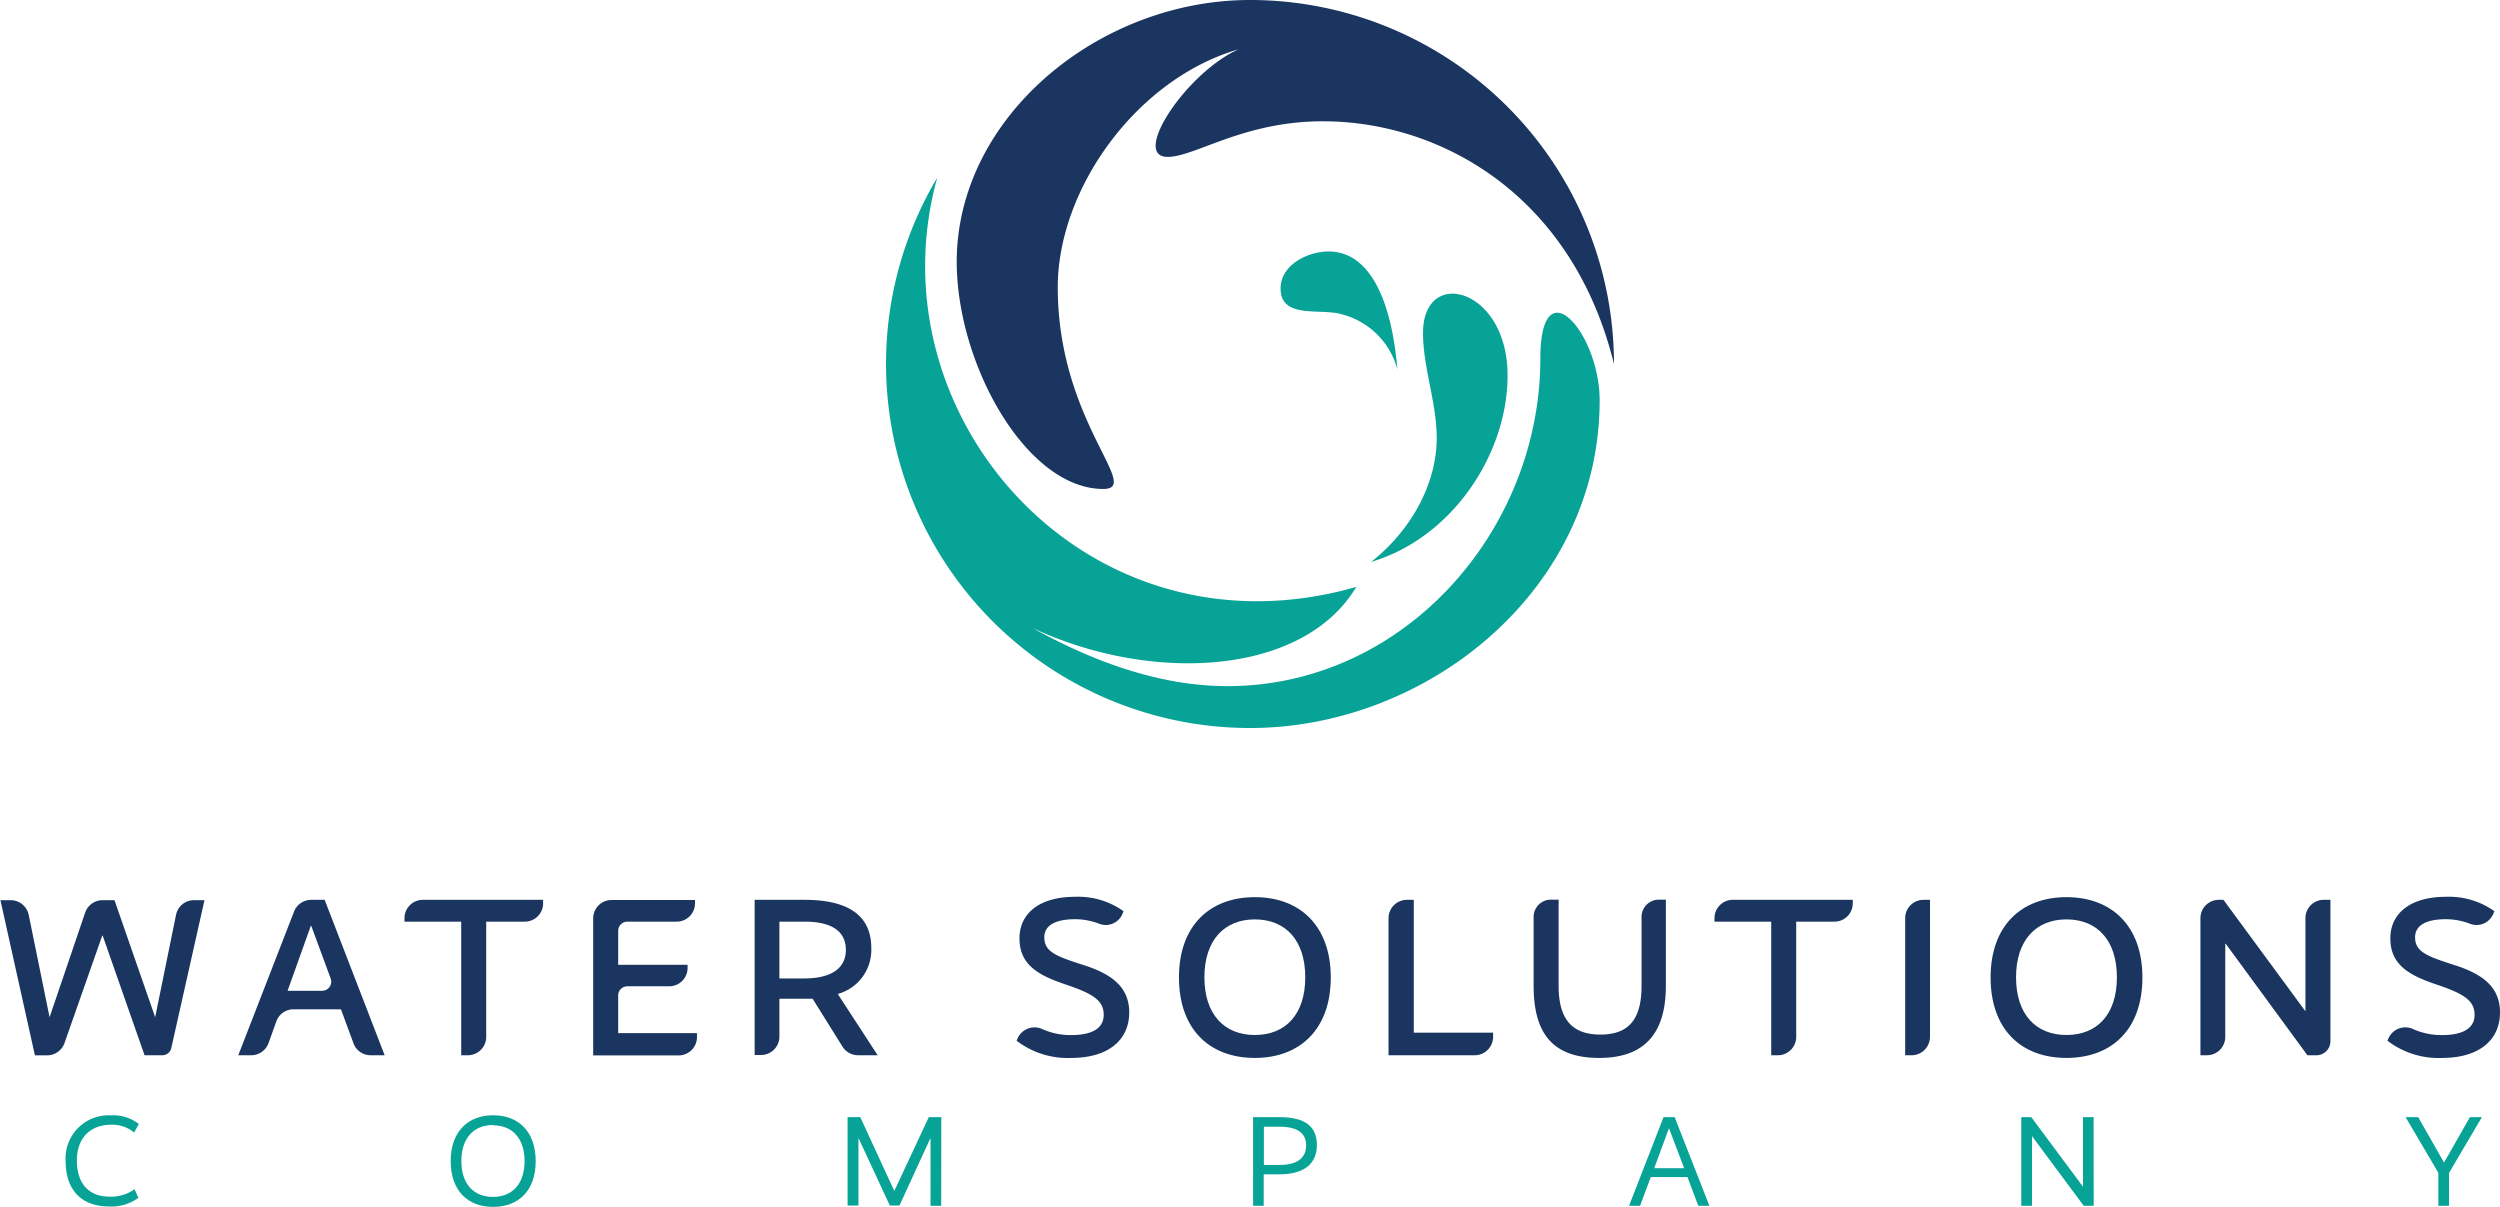
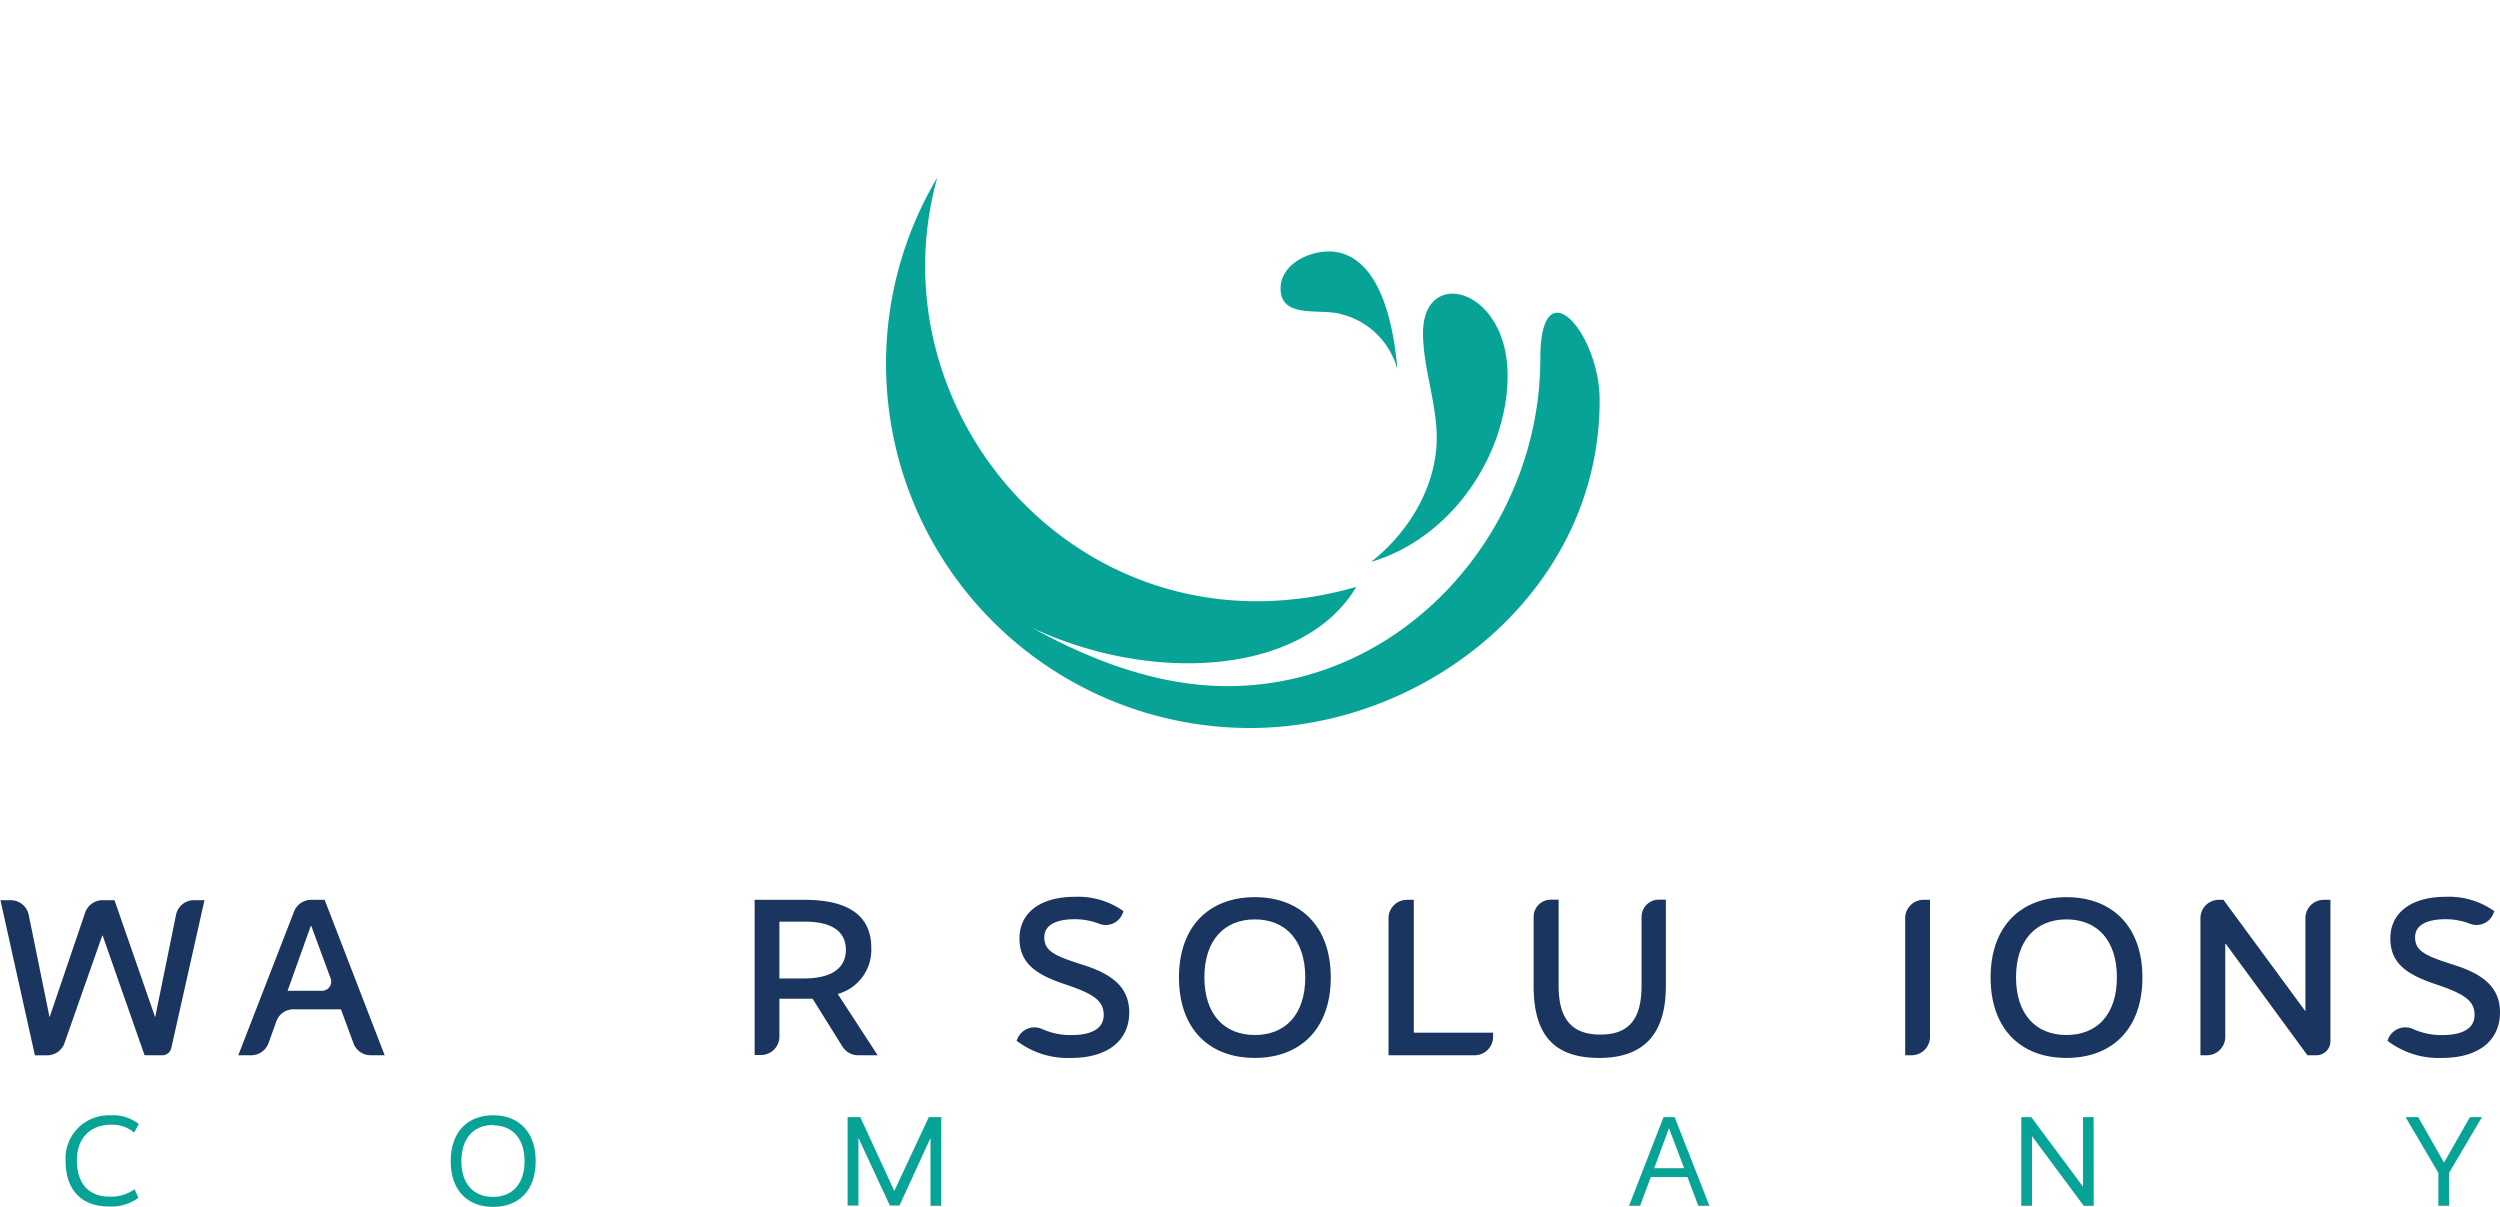
<svg xmlns="http://www.w3.org/2000/svg" viewBox="0 0 290 140.04">
  <defs>
    <style>.cls-1,.cls-3{fill:#1a3560;}.cls-1,.cls-2{fill-rule:evenodd;}.cls-2,.cls-4{fill:#07a397;}</style>
  </defs>
  <g id="Layer_2" data-name="Layer 2">
    <g id="Layer_1-2" data-name="Layer 1">
-       <path class="cls-1" d="M145,0a42.22,42.22,0,0,1,42.22,42.22h0c-4.81-19.6-20.13-28.15-33.77-28.15-9.24,0-14.82,4.13-18,4.13-4.31,0,2.21-9.83,8.25-12.49-11.88,3.43-21,16.22-21,27.62,0,15.58,9.88,23.39,5.28,23.39-8.9,0-17-14.43-17-26.37C111,13.56,127.48,0,145,0Z" />
      <path class="cls-2" d="M166.66,50.8c0,5.35-3,10.76-7.61,14.38,9.43-2.79,15.83-12.53,15.83-21.64,0-10.16-9.81-12.7-9.81-4.91,0,4,1.59,8.08,1.59,12.17Zm-4.56-7.94c-.71-8.32-3.32-13.69-8-13.69-2.33,0-5.55,1.51-5.55,4.29,0,3.61,4.64,2.25,7.1,3a9,9,0,0,1,6.46,6.44ZM145,84.45a42.24,42.24,0,0,1-36.28-63.84C101,48.44,126.26,77,157.33,68.08c-6.19,10.37-23.85,11.21-37.59,4.75,7.07,3.91,14.77,6.76,22.65,6.76,20.44,0,36.29-18,36.29-38,0-10.83,6.88-3,6.88,4.86,0,22-20,38-40.56,38Z" />
      <path class="cls-3" d="M18.85,122.41H16.77l-4.86-13.88h-.05L7.48,121a2.14,2.14,0,0,1-2,1.42H4.05l-4-18H1.24a2.14,2.14,0,0,1,2.09,1.7L5.75,118h0l4.13-12.14a2.14,2.14,0,0,1,2-1.44h1.4L18,118H18l2.42-11.88a2.12,2.12,0,0,1,2.08-1.7h1.22l-3.86,17.2A1.07,1.07,0,0,1,18.85,122.41Z" />
      <path class="cls-3" d="M44.62,122.41H43a2.11,2.11,0,0,1-2-1.4l-1.45-3.93H34.05a2.11,2.11,0,0,0-2,1.41l-.9,2.51a2.14,2.14,0,0,1-2,1.41H27.64l6.47-16.67a2.14,2.14,0,0,1,2-1.36h1.55Zm-8.51-15h-.06l-2.69,7.52h4a1.06,1.06,0,0,0,1-1.42Z" />
-       <path class="cls-3" d="M60.83,106.91H56.4v13.37a2.13,2.13,0,0,1-2.12,2.13H53.5v-15.5H46.92v-.4a2.13,2.13,0,0,1,2.13-2.13H63v.41A2.12,2.12,0,0,1,60.83,106.91Z" />
-       <path class="cls-3" d="M78.49,106.91H72.77A1.07,1.07,0,0,0,71.71,108v3.92h8.05v.36a2.13,2.13,0,0,1-2.13,2.13H72.77a1.06,1.06,0,0,0-1.06,1.06v4.37h9.14v.46a2.13,2.13,0,0,1-2.12,2.13H68.81v-15.9a2.13,2.13,0,0,1,2.13-2.13h9.68v.41A2.12,2.12,0,0,1,78.49,106.91Z" />
      <path class="cls-3" d="M99.54,122.41a2.14,2.14,0,0,1-1.81-1l-3.47-5.56c-.32,0-.63,0-1,0H90.41v4.4a2.13,2.13,0,0,1-2.12,2.13h-.75v-18h5.78c5.17,0,7.75,1.88,7.75,5.59a5.3,5.3,0,0,1-3.89,5.33l4.63,7.11Zm-6.2-15.5H90.41v6.59h2.85c3.32,0,4.86-1.28,4.86-3.32S96.63,106.91,93.34,106.91Z" />
      <path class="cls-3" d="M130.19,106.05a2.1,2.1,0,0,1-2.67,1.11,7.75,7.75,0,0,0-2.83-.53c-2.14,0-3.55.65-3.55,2.09,0,1.67,1.3,2.19,4.59,3.24s5.26,2.58,5.26,5.48c0,3.19-2.41,5.28-6.72,5.28a9.75,9.75,0,0,1-6.35-2l.12-.27a2.15,2.15,0,0,1,2.81-1.1,8.1,8.1,0,0,0,3.4.72c2.35,0,3.78-.73,3.78-2.35s-1.17-2.43-4.36-3.5-5.41-2.28-5.41-5.36,2.56-4.83,6.4-4.83a9.06,9.06,0,0,1,5.67,1.67Z" />
      <path class="cls-3" d="M145.56,122.72c-5.27,0-8.8-3.34-8.8-9.33s3.55-9.32,8.8-9.32,8.81,3.34,8.81,9.32S150.81,122.72,145.56,122.72Zm0-16.07c-3.55,0-5.85,2.43-5.85,6.72s2.3,6.69,5.85,6.69,5.85-2.38,5.85-6.69S149.12,106.65,145.56,106.65Z" />
      <path class="cls-3" d="M164,119.79h9.2v.49a2.14,2.14,0,0,1-2.13,2.13h-10v-15.9a2.13,2.13,0,0,1,2.13-2.13H164Z" />
      <path class="cls-3" d="M193.24,114.36c0,5.49-2.46,8.36-7.73,8.36s-7.61-2.69-7.61-8.36v-8a2,2,0,0,1,2-2h.9v10c0,3.92,1.6,5.65,4.84,5.65s4.78-1.7,4.78-5.65v-8a2,2,0,0,1,2-2h.82Z" />
-       <path class="cls-3" d="M212.79,106.91h-4.43v13.37a2.13,2.13,0,0,1-2.12,2.13h-.78v-15.5h-6.58v-.4a2.13,2.13,0,0,1,2.13-2.13h13.91v.41A2.12,2.12,0,0,1,212.79,106.91Z" />
      <path class="cls-3" d="M221.78,122.41H221v-15.9a2.13,2.13,0,0,1,2.13-2.13h.75v15.9A2.14,2.14,0,0,1,221.78,122.41Z" />
      <path class="cls-3" d="M239.71,122.72c-5.28,0-8.8-3.34-8.8-9.33s3.55-9.32,8.8-9.32,8.81,3.34,8.81,9.32S245,122.72,239.71,122.72Zm0-16.07c-3.55,0-5.85,2.43-5.85,6.72s2.3,6.69,5.85,6.69,5.85-2.38,5.85-6.69S243.27,106.65,239.71,106.65Z" />
      <path class="cls-3" d="M268.74,122.41h-1.08l-9.48-12.94h-.05v10.81a2.13,2.13,0,0,1-2.13,2.13h-.75v-15.9a2.13,2.13,0,0,1,2.13-2.13h.54l9.51,12.93h0v-10.8a2.12,2.12,0,0,1,2.12-2.13h.78v16.41A1.63,1.63,0,0,1,268.74,122.41Z" />
      <path class="cls-3" d="M289.2,106.05a2.1,2.1,0,0,1-2.67,1.11,7.75,7.75,0,0,0-2.83-.53c-2.14,0-3.55.65-3.55,2.09,0,1.67,1.31,2.19,4.6,3.24s5.25,2.58,5.25,5.48c0,3.19-2.4,5.28-6.71,5.28a9.73,9.73,0,0,1-6.35-2l.12-.27a2.14,2.14,0,0,1,2.81-1.1,8.09,8.09,0,0,0,3.39.72c2.35,0,3.79-.73,3.79-2.35s-1.18-2.43-4.37-3.5-5.4-2.28-5.4-5.36,2.56-4.83,6.4-4.83a9.08,9.08,0,0,1,5.67,1.67Z" />
      <path class="cls-4" d="M12.84,129.38a4.86,4.86,0,0,1,3.26,1l-.54,1a3.91,3.91,0,0,0-2.7-.91c-2.11,0-3.94,1.28-3.94,4.14s1.55,4.2,3.77,4.2a4.67,4.67,0,0,0,2.92-.86l.44,1a5.28,5.28,0,0,1-3.44,1c-2.83,0-5-1.59-5-5.29A5,5,0,0,1,12.84,129.38Z" />
      <path class="cls-4" d="M57.19,140c-2.93,0-4.91-1.89-4.91-5.31s2-5.32,4.93-5.32,4.93,1.89,4.93,5.32S60.16,140,57.19,140Zm0-9.5c-2.22,0-3.67,1.5-3.67,4.19s1.45,4.15,3.67,4.15,3.66-1.49,3.66-4.15S59.41,130.54,57.21,130.54Z" />
      <path class="cls-4" d="M109.18,139.87h-1.24V132h0l-3.6,7.84h-1.12L99.58,132h0v7.84H98.32V129.59h1.47l3.95,8.56h0l4-8.56h1.45Z" />
-       <path class="cls-4" d="M148.44,136.22h-1.85v3.65h-1.23V129.59h3.08c2.95,0,4.32,1.08,4.32,3.24S151.27,136.22,148.44,136.22Zm0-5.52h-1.83v4.43h1.83c2.13,0,3.07-.87,3.07-2.27S150.54,130.7,148.42,130.7Z" />
      <path class="cls-4" d="M198.29,139.87H197l-1.25-3.33h-4.26l-1.24,3.33h-1.28l4-10.28h1.29Zm-4.69-9h0l-1.71,4.64h3.47Z" />
      <path class="cls-4" d="M242.87,139.87h-1.16l-6-8.08h0v8.08h-1.24V129.59h1.16l6,8.07h0v-8.07h1.23Z" />
      <path class="cls-4" d="M284.09,136.05v3.82h-1.24v-3.82l-3.8-6.46h1.46l3,5.27h0l3-5.27h1.39Z" />
    </g>
  </g>
</svg>